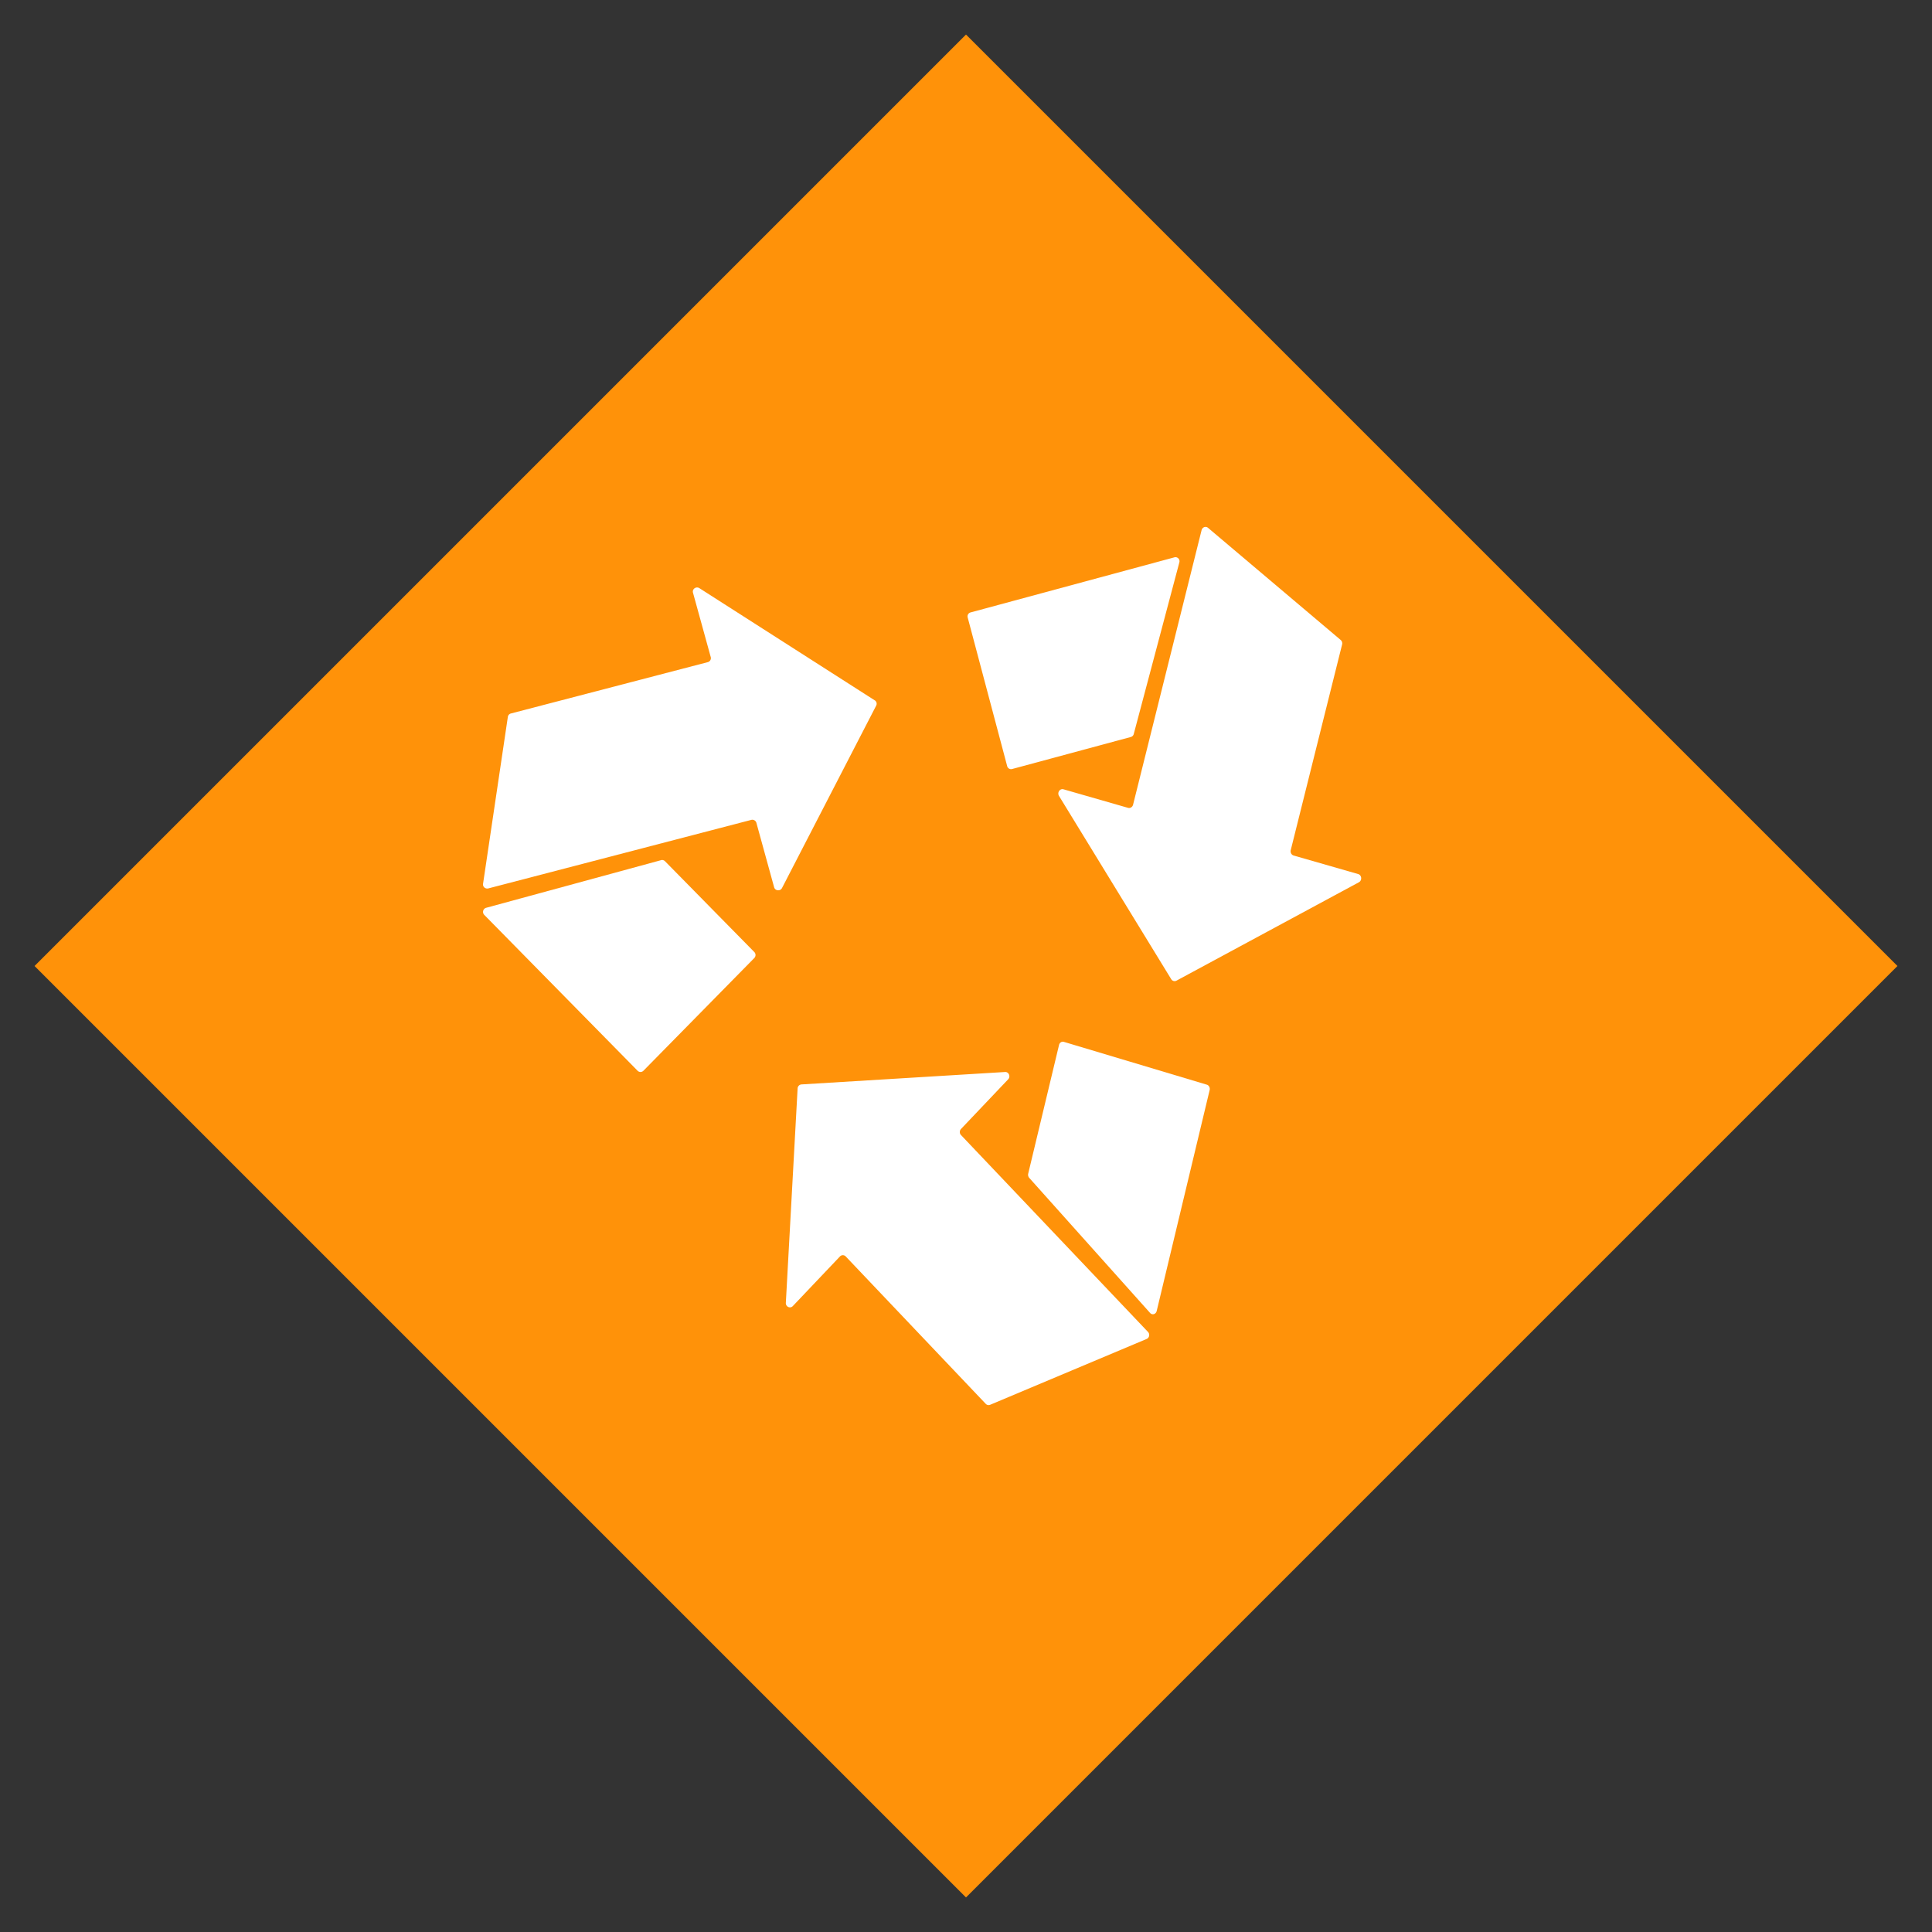
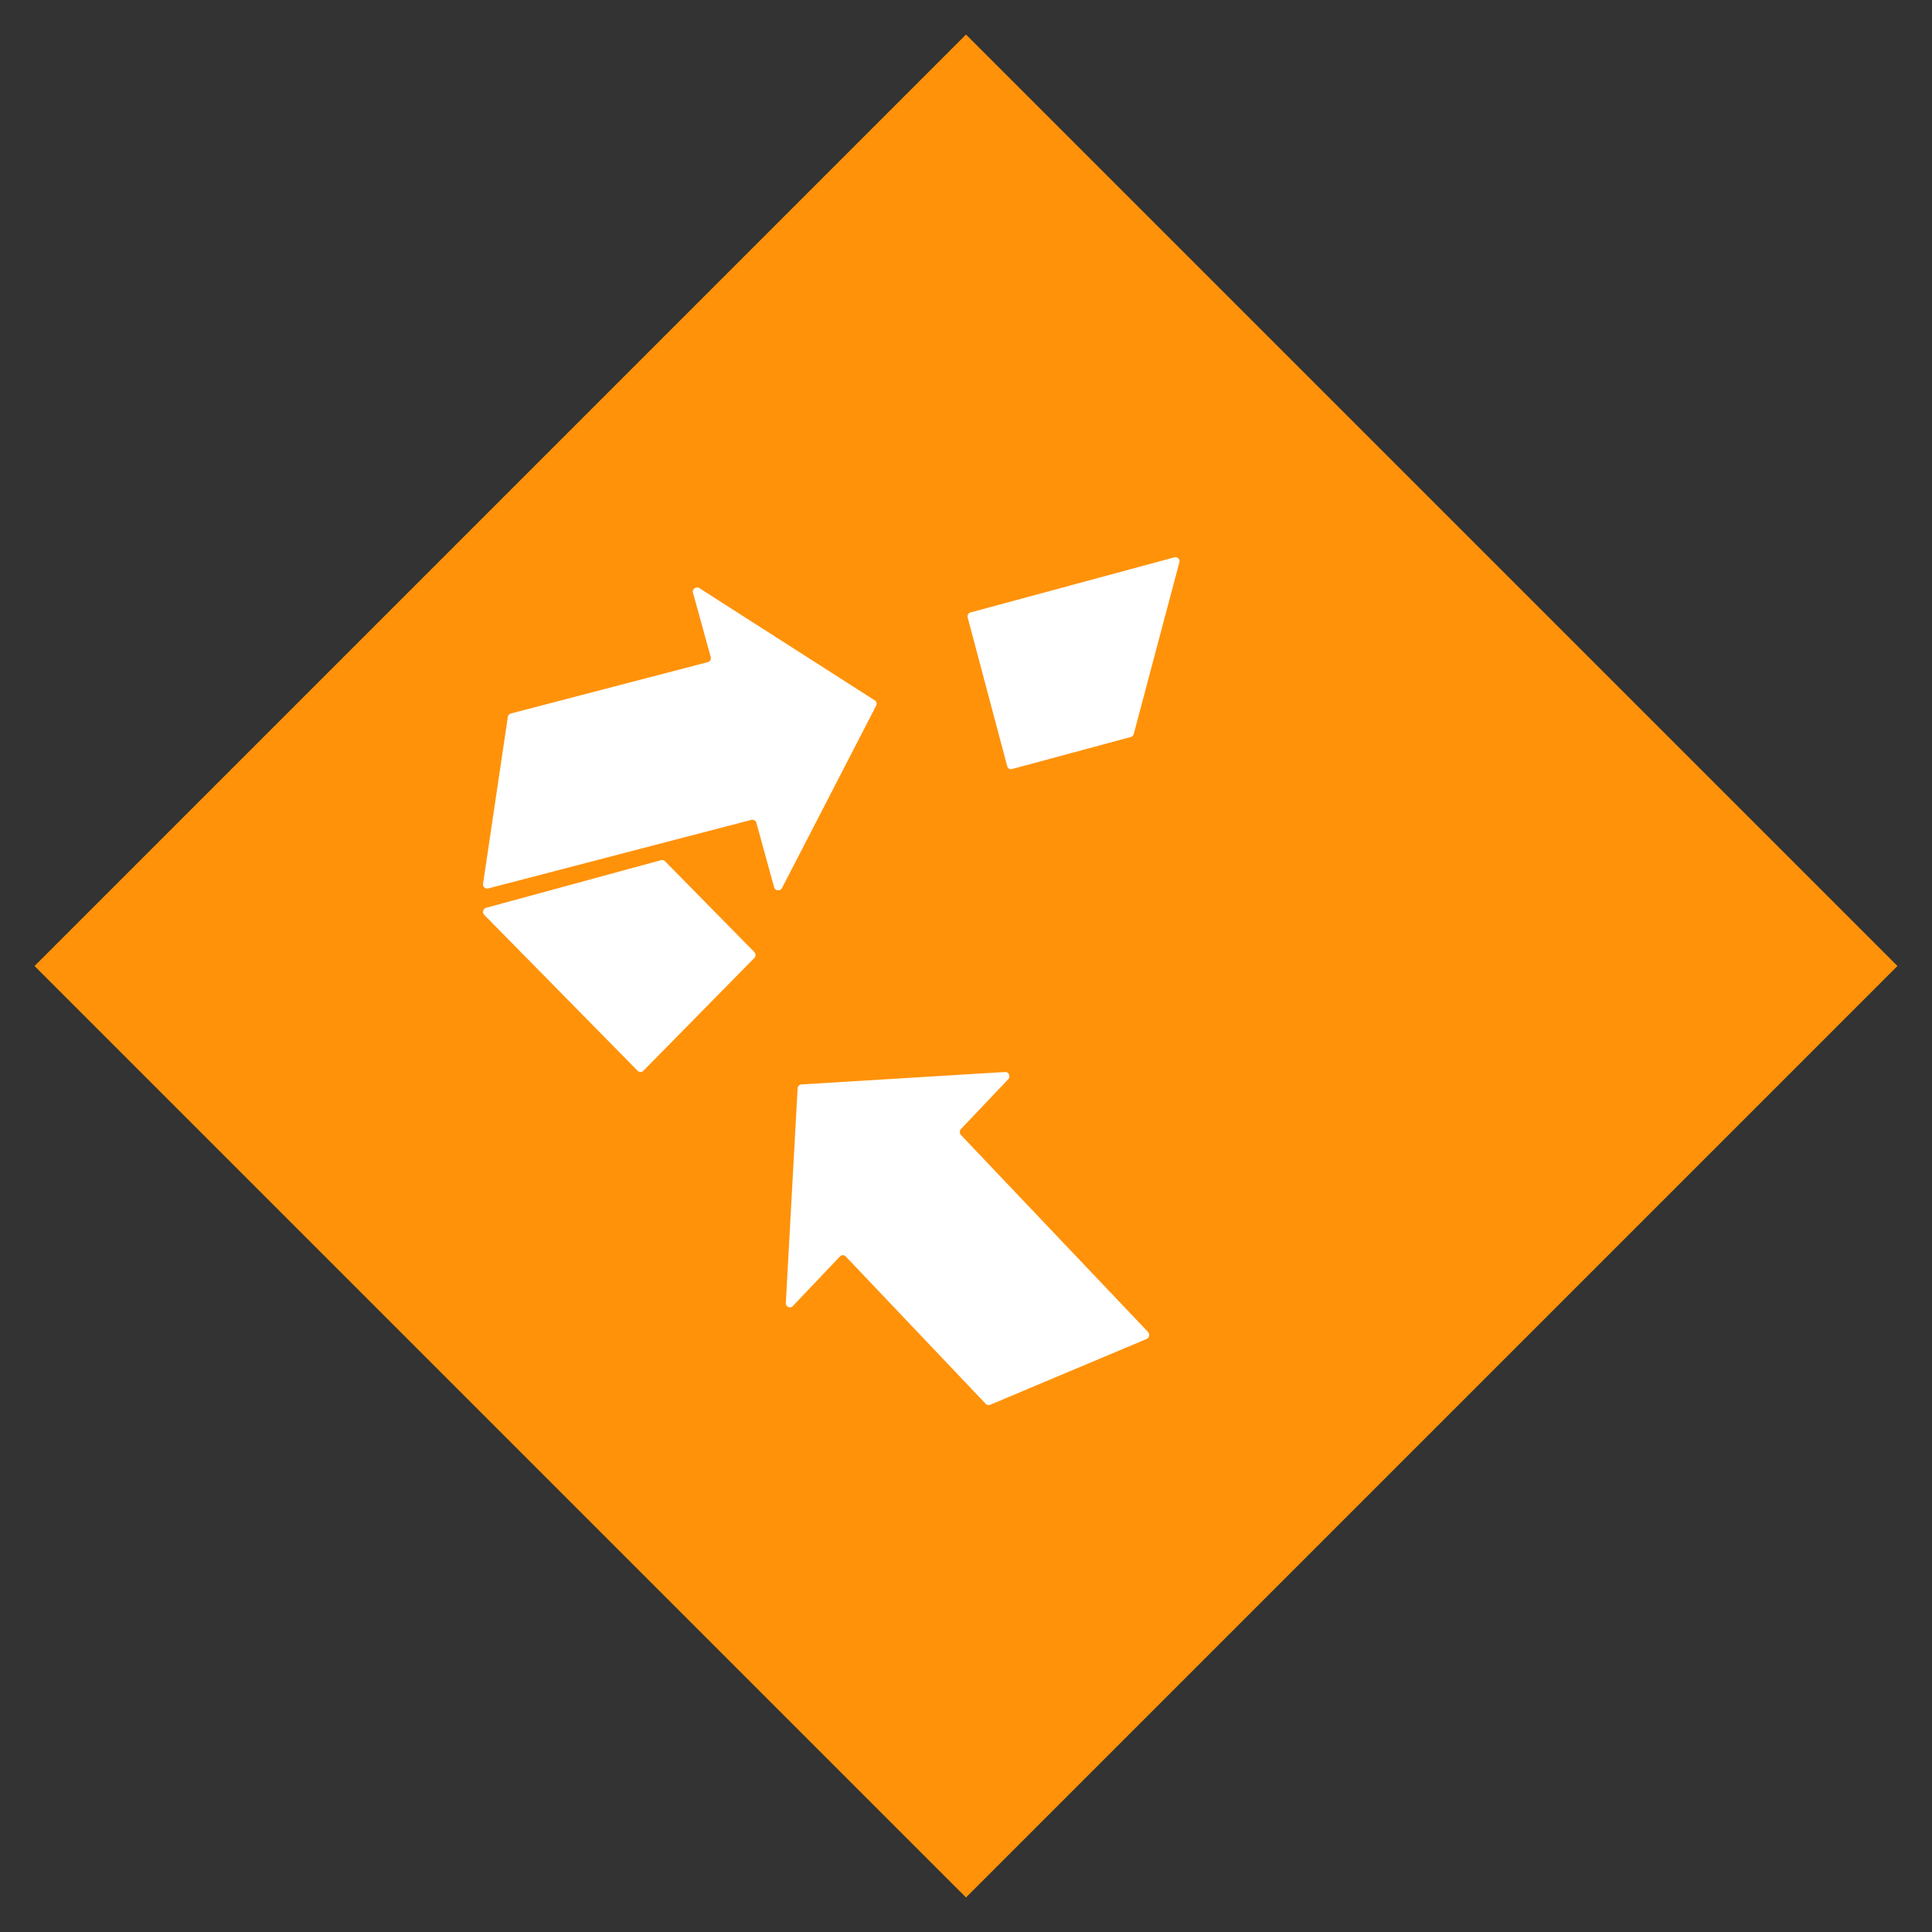
<svg xmlns="http://www.w3.org/2000/svg" width="44" height="44" viewBox="0 0 44 44">
  <rect x="0" y="0" width="44" height="44" fill="#333333" stroke="none" />
  <g fill="none" fill-rule="evenodd">
    <path fill="#FF9209" d="M22 .787 43.213 22 22 43.213.787 22z" />
    <path d="m19.922 15.95-3.994-2.555c-.074-.047-.168.02-.146.102l.405 1.469a.094.094 0 0 1-.068.114l-4.483 1.169a.094.094 0 0 0-.07.077l-.565 3.803c-.01.067.053.121.12.104l5.987-1.56a.096.096 0 0 1 .118.065l.404 1.468c.023.084.14.095.18.018l2.145-4.155a.092.092 0 0 0-.033-.12" fill="#FFF" />
    <path d="m15.054 19.59-3.984 1.085a.097.097 0 0 0-.042.16l3.492 3.55a.093.093 0 0 0 .134 0l2.525-2.567a.098.098 0 0 0 0-.136l-2.034-2.068a.094.094 0 0 0-.091-.025M18.165 24.79l-.268 4.88c-.005.09.098.139.159.075l1.073-1.13a.09.09 0 0 1 .132 0l3.188 3.356a.09.09 0 0 0 .101.022l3.564-1.499c.062-.026.078-.11.031-.16l-4.258-4.483a.102.102 0 0 1 0-.14l1.073-1.13c.061-.063.015-.172-.07-.167l-4.637.283a.096.096 0 0 0-.088.092" fill="#FFF" />
-     <path d="m23.44 26.825 2.753 3.077c.048.054.131.03.15-.045l1.206-5.032c.012-.053-.016-.108-.064-.122l-3.256-.975c-.048-.015-.097.017-.11.07l-.702 2.93a.108.108 0 0 0 .023.097M26.793 22.334l4.155-2.241c.077-.042.066-.163-.017-.187l-1.469-.422c-.05-.015-.08-.07-.066-.124l1.169-4.68a.104.104 0 0 0-.033-.106l-3.019-2.552c-.053-.045-.13-.017-.148.053l-1.56 6.252c-.014.054-.065.086-.115.071l-1.469-.422c-.083-.024-.15.075-.102.152l2.554 4.171a.09.09 0 0 0 .12.035" fill="#FFF" />
    <path d="m25.82 16.718 1.039-3.911a.092.092 0 0 0-.113-.114l-4.643 1.255a.093.093 0 0 0-.065.113l.9 3.388c.013.049.063.078.112.065l2.705-.73a.093.093 0 0 0 .065-.066" fill="#FFF" />
  </g>
</svg>